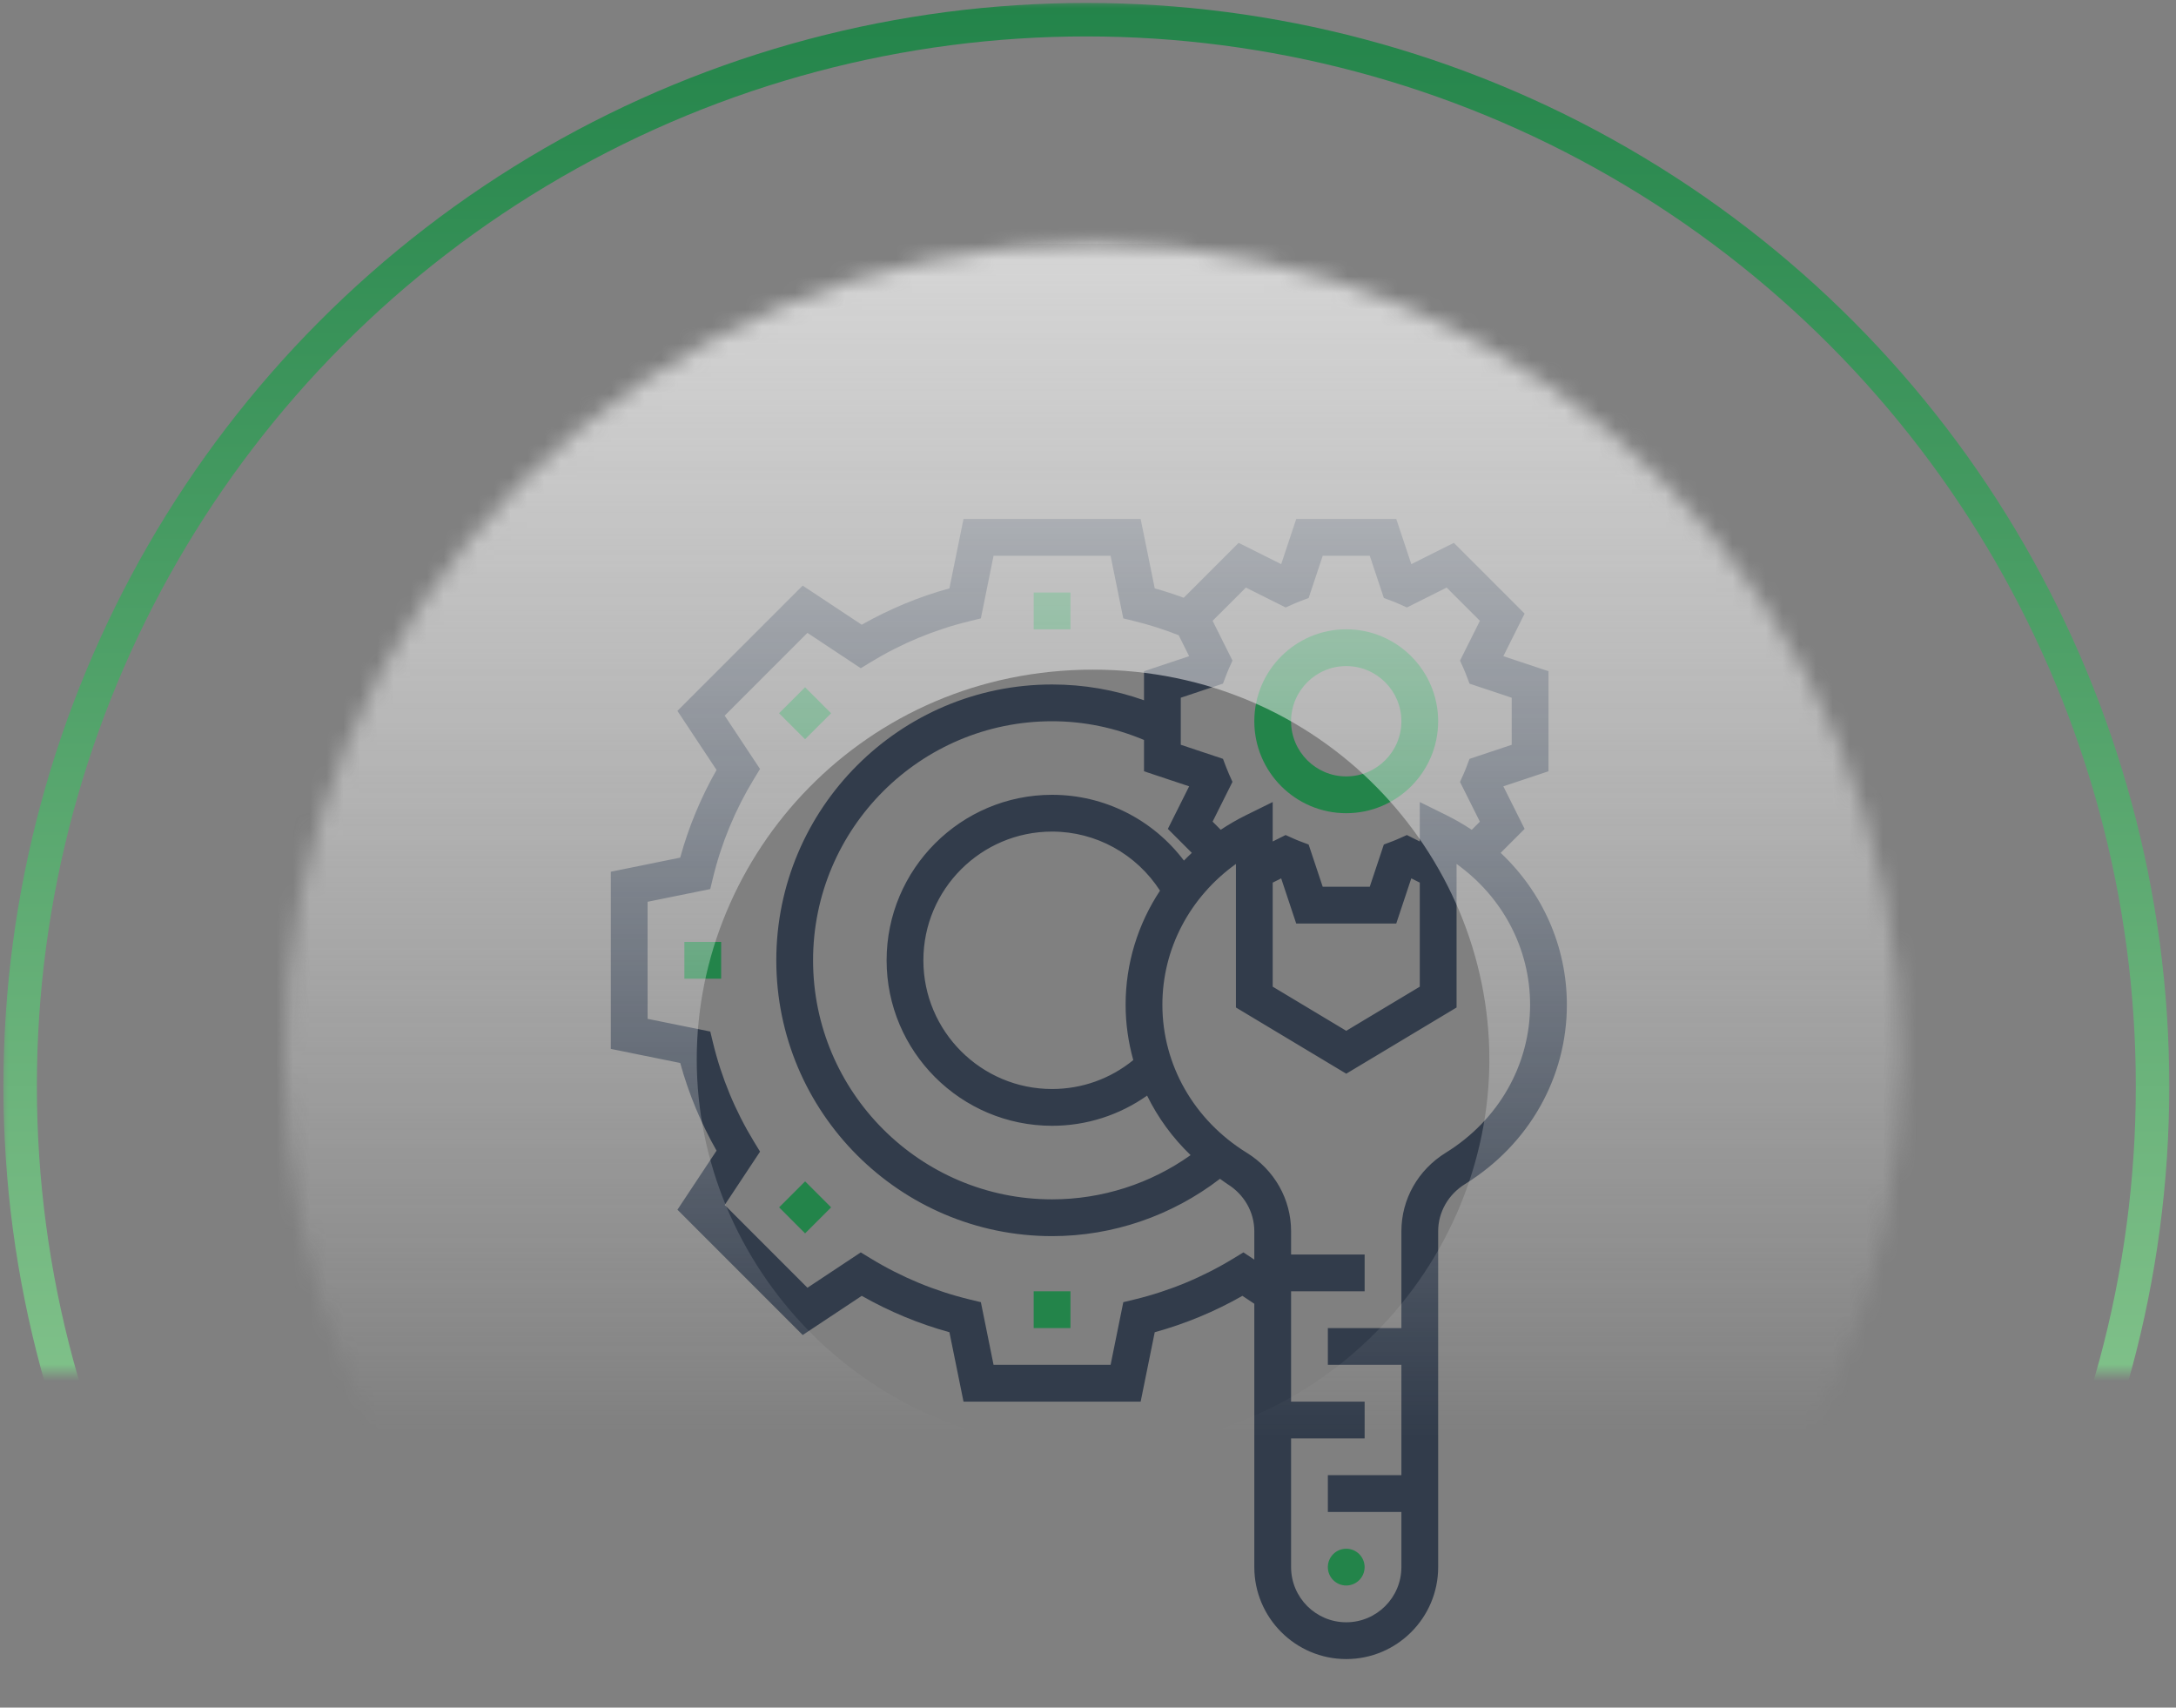
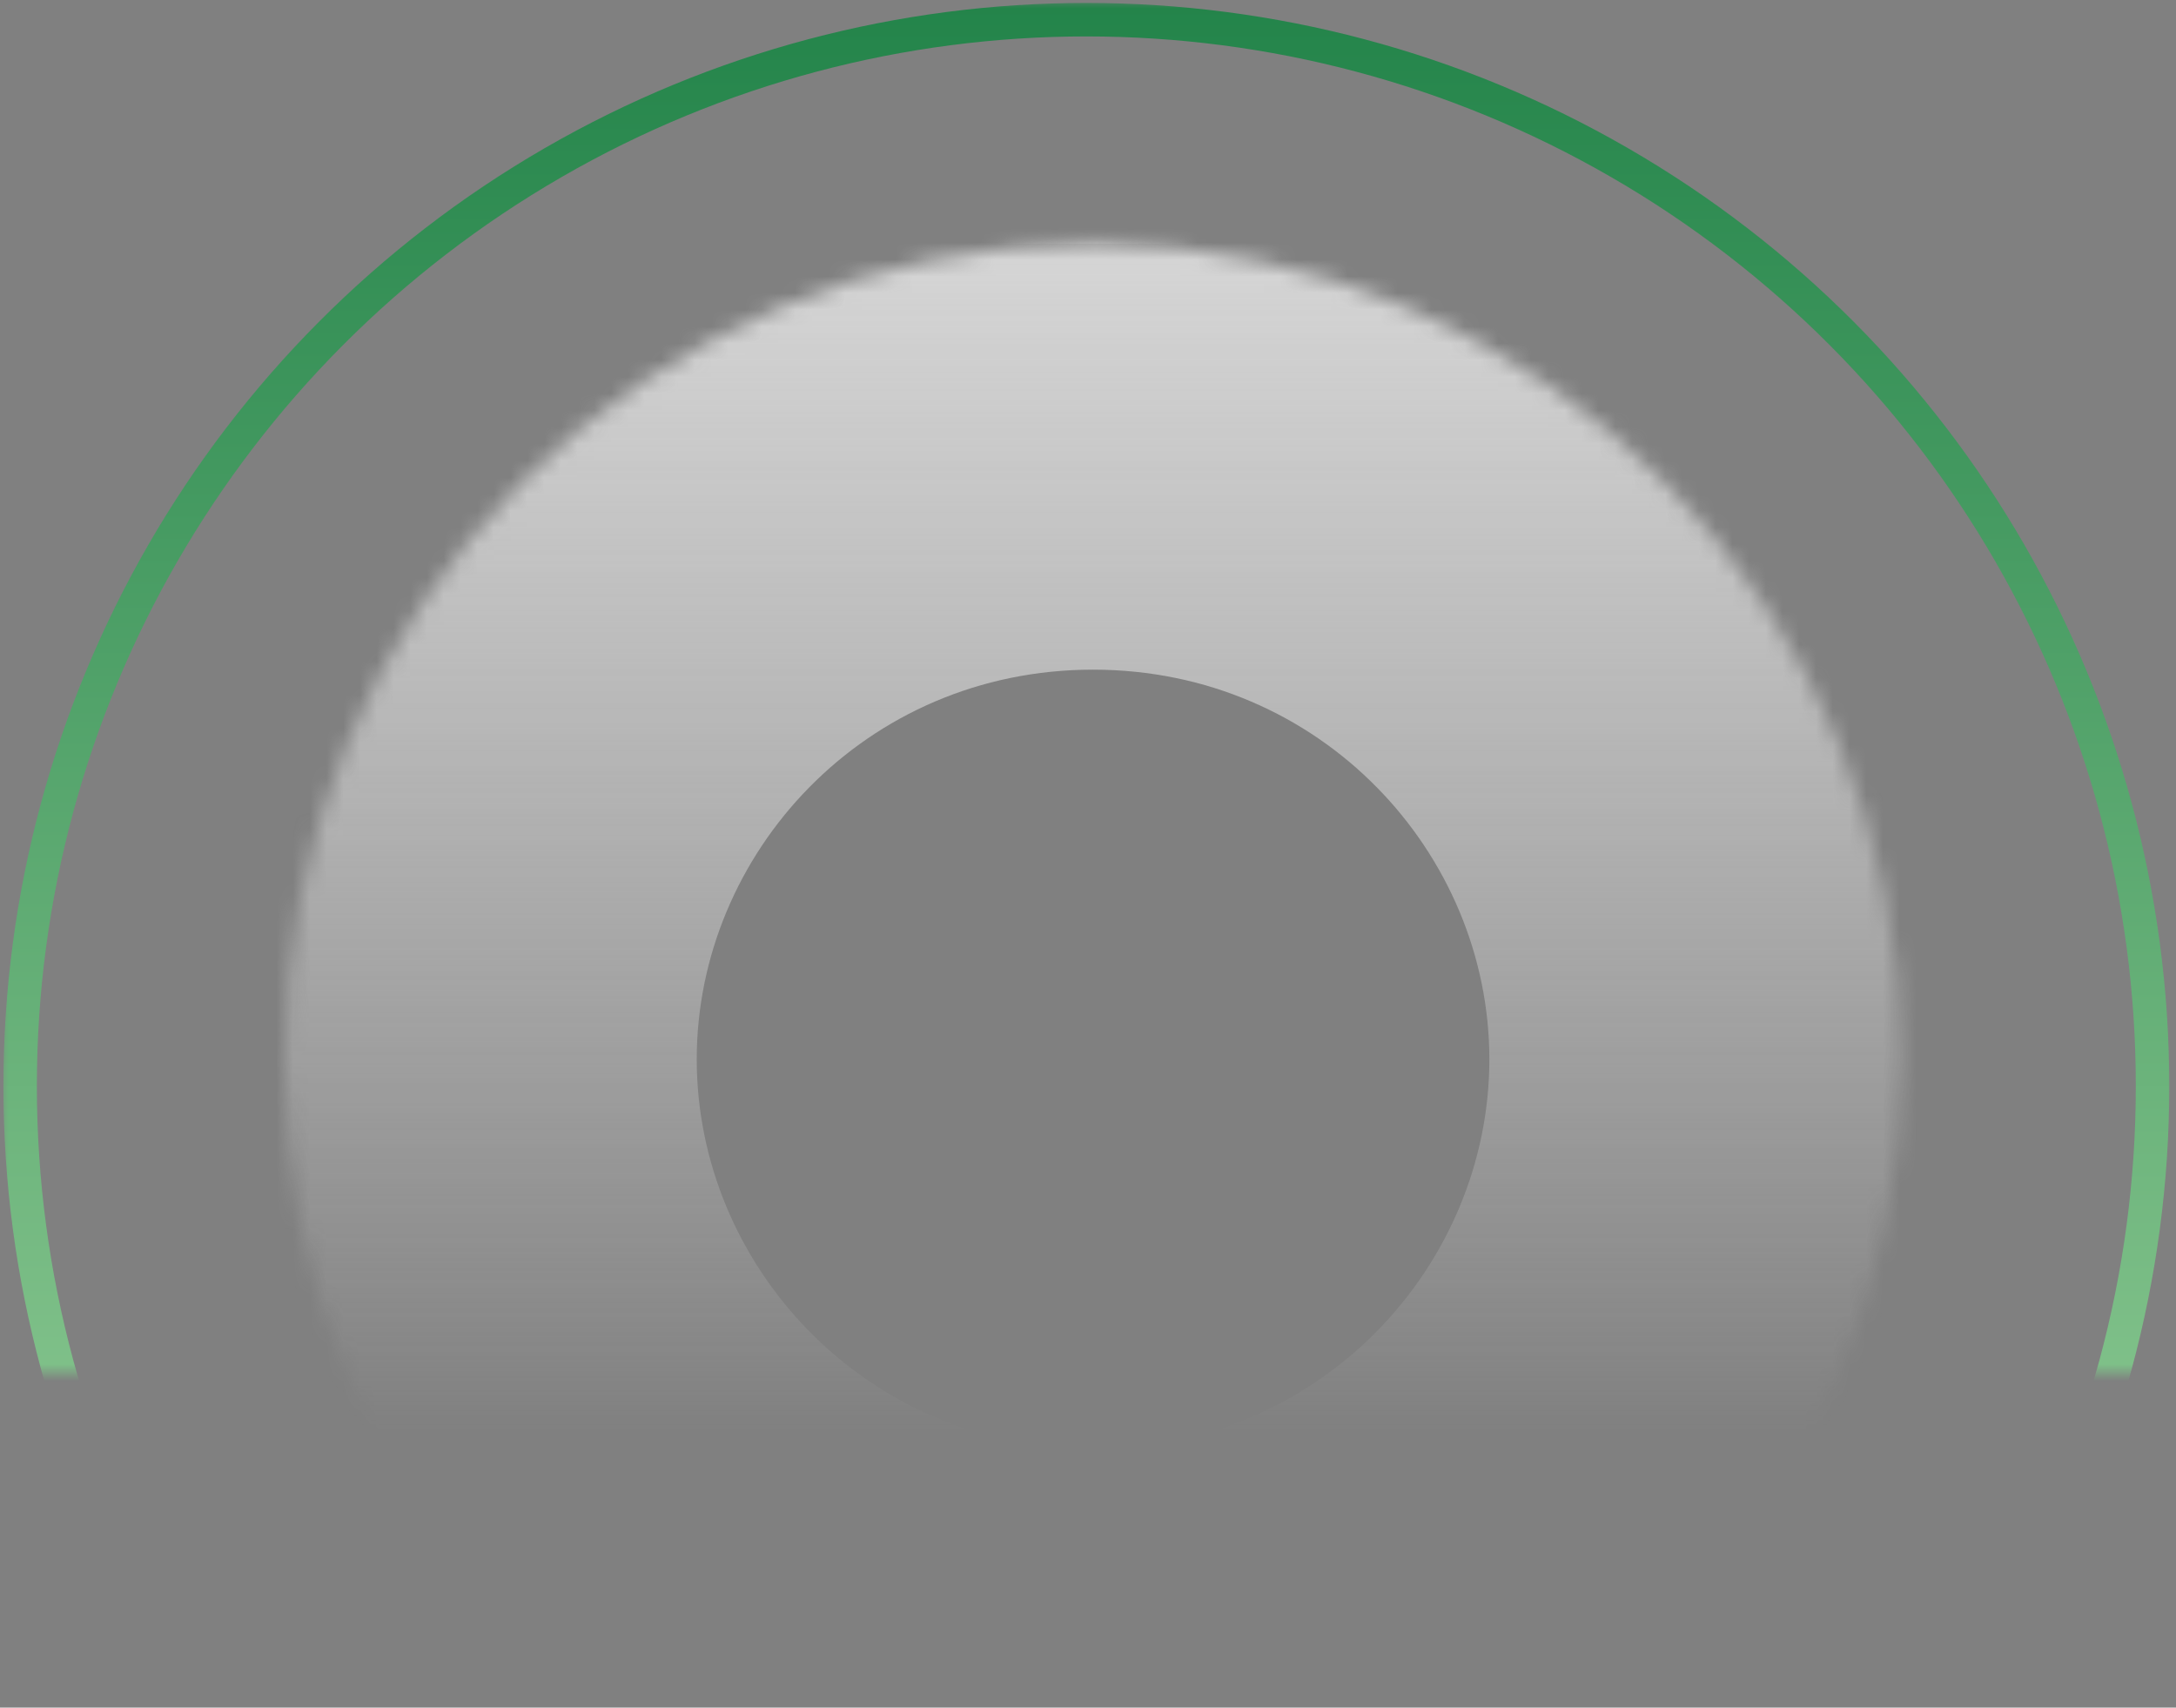
<svg xmlns="http://www.w3.org/2000/svg" width="130" height="102" viewBox="0 0 130 102" fill="none">
  <rect x="0" y="0" width="130" height="102" fill="#808080" stroke="none" />
  <mask id="mask0" mask-type="alpha" maskUnits="userSpaceOnUse" x="0" y="0" width="130" height="82">
    <rect width="130" height="82" fill="#C4C4C4" />
  </mask>
  <g mask="url(#mask0)">
    <circle cx="64.901" cy="64.874" r="63.698" stroke="url(#paint0_linear)" stroke-width="2" />
  </g>
  <g clip-path="url(#clip0)">
    <path d="M89.653 50.944L91.085 49.512L89.813 46.97L92.511 46.071V40.093L89.813 39.195L91.085 36.652L86.858 32.426L84.316 33.698L83.417 31H77.44L76.542 33.698L73.999 32.426L70.719 35.707C70.148 35.499 69.573 35.307 68.988 35.145L68.145 31H57.562L56.72 35.145C54.892 35.648 53.135 36.378 51.482 37.317L47.954 34.98L40.471 42.463L42.808 45.991C41.869 47.644 41.139 49.4 40.636 51.229L36.492 52.071V62.654L40.638 63.495C41.142 65.325 41.87 67.08 42.809 68.732L40.472 72.26L47.955 79.744L51.483 77.405C53.136 78.344 54.892 79.074 56.721 79.578L57.563 83.723H68.146L68.987 79.578C70.816 79.074 72.573 78.345 74.225 77.405L74.936 77.878V93.609C74.936 96.637 77.4 99.101 80.428 99.101C83.456 99.101 85.92 96.637 85.92 93.609V73.547C85.92 72.403 86.523 71.346 87.532 70.723C91.338 68.369 93.609 64.367 93.609 60.017C93.609 56.533 92.149 53.296 89.653 50.944ZM74.432 35.098L76.807 36.285L77.283 36.073C77.418 36.011 77.557 35.957 77.696 35.903L78.183 35.719L79.023 33.197H81.834L82.675 35.719L83.163 35.903C83.303 35.956 83.441 36.011 83.576 36.073L84.052 36.285L86.427 35.098L88.414 37.085L87.226 39.46L87.439 39.935C87.501 40.072 87.554 40.21 87.609 40.349L87.793 40.836L90.314 41.678V44.488L87.792 45.33L87.608 45.818C87.554 45.957 87.5 46.096 87.438 46.231L87.225 46.706L88.412 49.081L87.926 49.567C87.444 49.246 86.937 48.953 86.406 48.69L84.822 47.908V50.265L84.05 49.879L83.575 50.092C83.439 50.154 83.301 50.208 83.162 50.262L82.674 50.446L81.833 52.968H79.022L78.181 50.446L77.693 50.262C77.553 50.209 77.415 50.154 77.28 50.092L76.805 49.879L76.035 50.265V47.908L74.451 48.688C73.919 48.95 73.412 49.244 72.93 49.565L72.444 49.078L73.631 46.704L73.418 46.228C73.357 46.092 73.303 45.953 73.249 45.815L73.064 45.328L70.543 44.487V41.677L73.064 40.835L73.249 40.347C73.302 40.208 73.357 40.069 73.418 39.934L73.631 39.459L72.444 37.084L74.432 35.098ZM76.035 52.721L76.541 52.468L77.439 55.165H83.416L84.314 52.467L84.822 52.721V58.937L80.428 61.573L76.035 58.937V52.721ZM67.705 63.322C66.337 64.438 64.639 65.05 62.854 65.05C58.614 65.05 55.165 61.601 55.165 57.362C55.165 53.122 58.614 49.673 62.854 49.673C65.483 49.673 67.89 51.016 69.302 53.201C67.984 55.197 67.247 57.545 67.247 60.017C67.247 61.151 67.409 62.259 67.705 63.322ZM70.731 51.406C68.879 48.956 65.987 47.476 62.854 47.476C57.404 47.476 52.968 51.911 52.968 57.362C52.968 62.812 57.404 67.247 62.854 67.247C64.912 67.247 66.876 66.609 68.53 65.444C69.175 66.759 70.048 67.96 71.13 68.999C68.725 70.71 65.83 71.641 62.854 71.641C54.98 71.641 48.575 65.235 48.575 57.362C48.575 49.488 54.98 43.082 62.854 43.082C64.766 43.082 66.606 43.471 68.346 44.2V46.071L71.043 46.97L69.771 49.512L71.203 50.944C71.042 51.095 70.883 51.248 70.731 51.406ZM74.284 74.809L73.687 75.173C71.853 76.291 69.868 77.114 67.788 77.619L67.109 77.783L66.35 81.526H59.358L58.6 77.783L57.921 77.619C55.841 77.114 53.856 76.291 52.022 75.173L51.425 74.809L48.239 76.921L43.297 71.977L45.408 68.791L45.044 68.195C43.926 66.362 43.103 64.377 42.598 62.296L42.434 61.617L38.689 60.858V53.866L42.431 53.107L42.596 52.428C43.101 50.349 43.924 48.364 45.042 46.529L45.406 45.933L43.295 42.747L48.238 37.804L51.424 39.915L52.02 39.551C53.854 38.433 55.838 37.61 57.92 37.105L58.599 36.94L59.358 33.197H66.349L67.108 36.939L67.787 37.104C68.679 37.32 69.558 37.609 70.416 37.943L71.042 39.195L68.346 40.093V41.829C66.59 41.206 64.751 40.886 62.854 40.886C53.769 40.886 46.378 48.277 46.378 57.362C46.378 66.447 53.769 73.838 62.854 73.838C66.493 73.838 70.016 72.618 72.885 70.413C73.035 70.514 73.17 70.628 73.324 70.724C74.333 71.346 74.936 72.403 74.936 73.547V75.241L74.284 74.809ZM86.377 68.854C84.715 69.881 83.723 71.636 83.723 73.547V79.33H79.33V81.526H83.723V88.117H79.33V90.314H83.723V93.609C83.723 95.425 82.245 96.904 80.428 96.904C78.612 96.904 77.133 95.425 77.133 93.609V85.92H81.527V83.723H77.133V77.133H81.527V74.936H77.133V73.547C77.133 71.636 76.141 69.881 74.479 68.854C71.327 66.904 69.444 63.602 69.444 60.017C69.444 56.662 71.091 53.574 73.838 51.606V60.181L80.428 64.135L87.019 60.181V51.606C89.766 53.574 91.412 56.663 91.412 60.017C91.412 63.602 89.53 66.904 86.377 68.854Z" fill="#323C4B" />
    <path d="M80.427 48.575C83.456 48.575 85.919 46.111 85.919 43.083C85.919 40.054 83.456 37.59 80.427 37.59C77.399 37.59 74.936 40.054 74.936 43.083C74.936 46.111 77.399 48.575 80.427 48.575ZM80.427 39.787C82.244 39.787 83.723 41.266 83.723 43.083C83.723 44.899 82.244 46.378 80.427 46.378C78.611 46.378 77.132 44.899 77.132 43.083C77.132 41.266 78.611 39.787 80.427 39.787Z" fill="#23844A" />
    <path d="M81.526 93.609C81.526 94.215 81.034 94.707 80.427 94.707C79.821 94.707 79.329 94.215 79.329 93.609C79.329 93.002 79.821 92.51 80.427 92.51C81.034 92.51 81.526 93.002 81.526 93.609Z" fill="#23844A" />
-     <path d="M61.755 35.394H63.952V37.59H61.755V35.394Z" fill="#23844A" />
    <path d="M46.543 42.605L48.097 41.051L49.65 42.605L48.097 44.158L46.543 42.605Z" fill="#23844A" />
-     <path d="M40.886 56.263H43.083V58.46H40.886V56.263Z" fill="#23844A" />
-     <path d="M46.546 72.119L48.1 70.567L49.653 72.12L48.099 73.674L46.546 72.119Z" fill="#23844A" />
    <path d="M61.755 77.133H63.952V79.33H61.755V77.133Z" fill="#23844A" />
  </g>
  <mask id="mask1" mask-type="alpha" maskUnits="userSpaceOnUse" x="0" y="14" width="130" height="88">
    <rect y="14" width="130" height="88" fill="#C4C4C4" />
  </mask>
  <g mask="url(#mask1)">
    <g opacity="0.86">
      <mask id="path-13-inside-1" fill="white">
        <ellipse cx="65.301" cy="63.277" rx="48.324" ry="48.723" />
      </mask>
      <path d="M41.625 63.277C41.625 50.981 51.668 40 65.301 40V184C132.312 184 185.625 129.391 185.625 63.277H41.625ZM65.301 40C78.935 40 88.978 50.981 88.978 63.277H-55.023C-55.023 129.391 -1.709 184 65.301 184V40ZM88.978 63.277C88.978 75.572 78.935 86.553 65.301 86.553V-57.447C-1.709 -57.447 -55.023 -2.837 -55.023 63.277H88.978ZM65.301 86.553C51.668 86.553 41.625 75.572 41.625 63.277H185.625C185.625 -2.837 132.312 -57.447 65.301 -57.447V86.553Z" fill="url(#paint1_linear)" mask="url(#path-13-inside-1)" />
    </g>
  </g>
  <defs>
    <linearGradient id="paint0_linear" x1="64.901" y1="0.176" x2="64.901" y2="129.572" gradientUnits="userSpaceOnUse">
      <stop stop-color="#23844A" />
      <stop offset="1" stop-color="#B4E3AD" />
    </linearGradient>
    <linearGradient id="paint1_linear" x1="65.301" y1="14.553" x2="65.301" y2="85.82" gradientUnits="userSpaceOnUse">
      <stop stop-color="#F7F7F7" />
      <stop stop-color="#E3E3E3" />
      <stop offset="1" stop-color="#F7F7F7" stop-opacity="0" />
    </linearGradient>
    <clipPath id="clip0">
-       <rect x="31" y="31" width="68.101" height="68.101" fill="white" />
-     </clipPath>
+       </clipPath>
  </defs>
</svg>